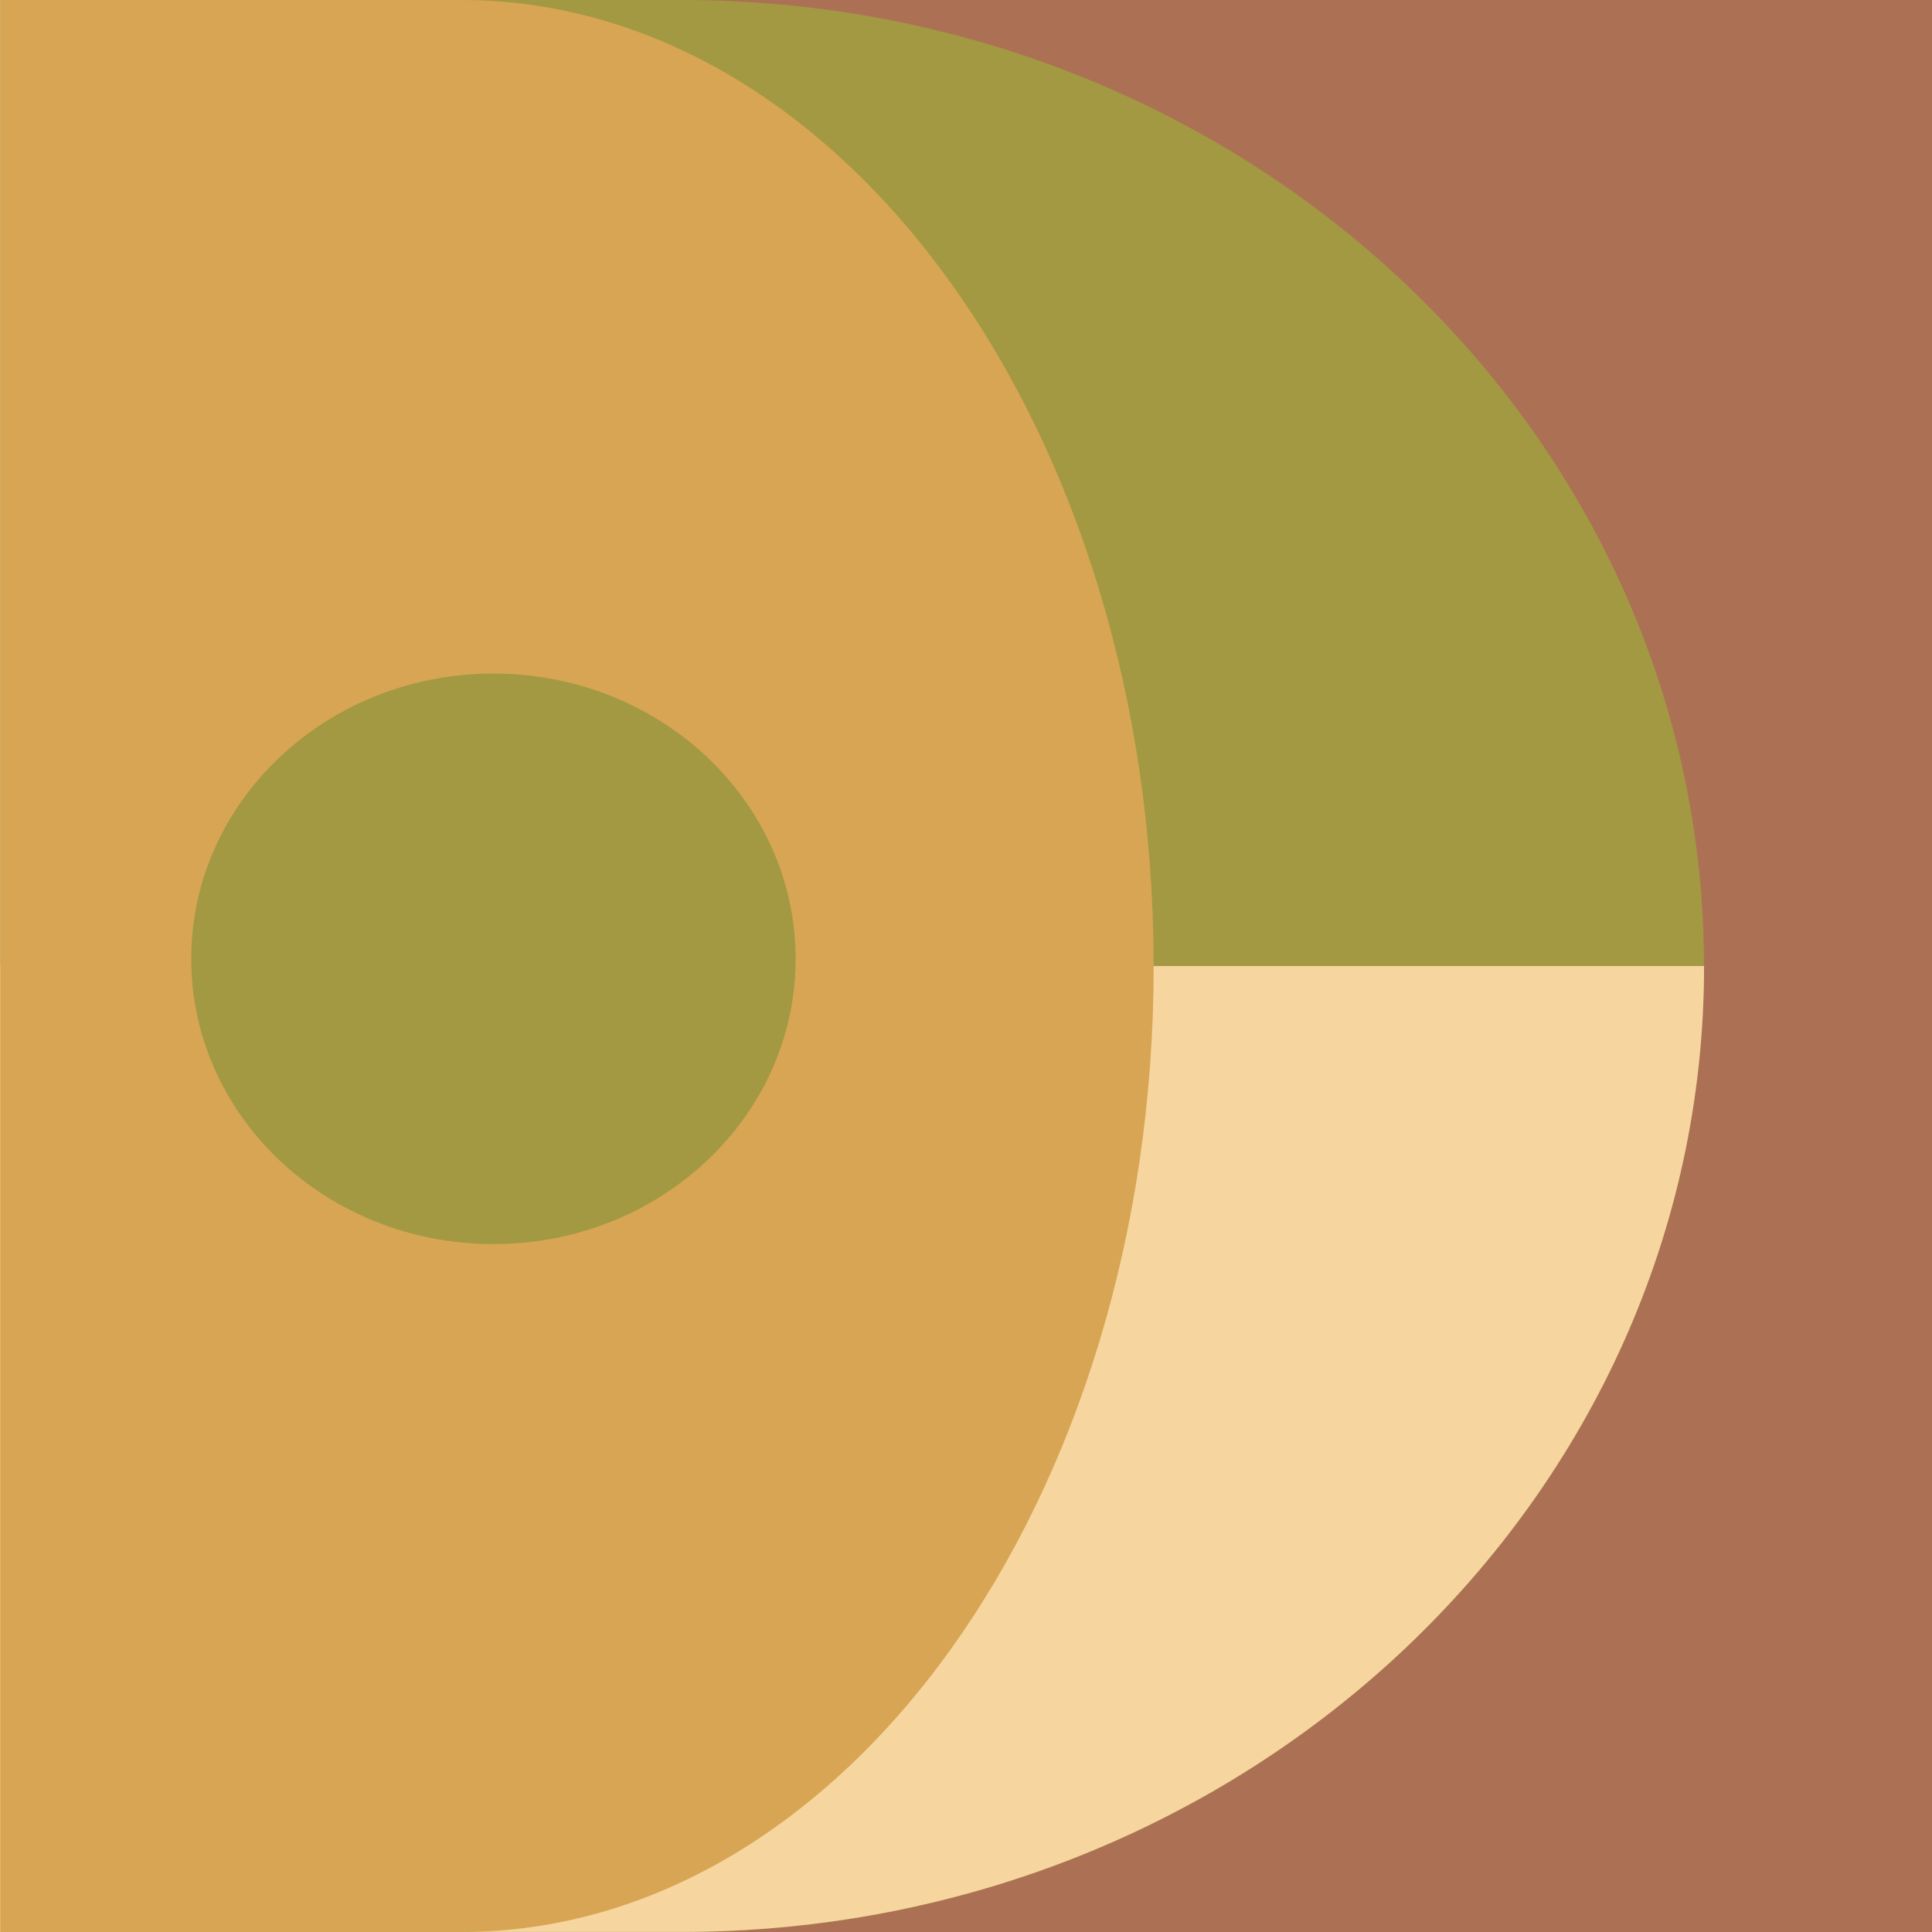
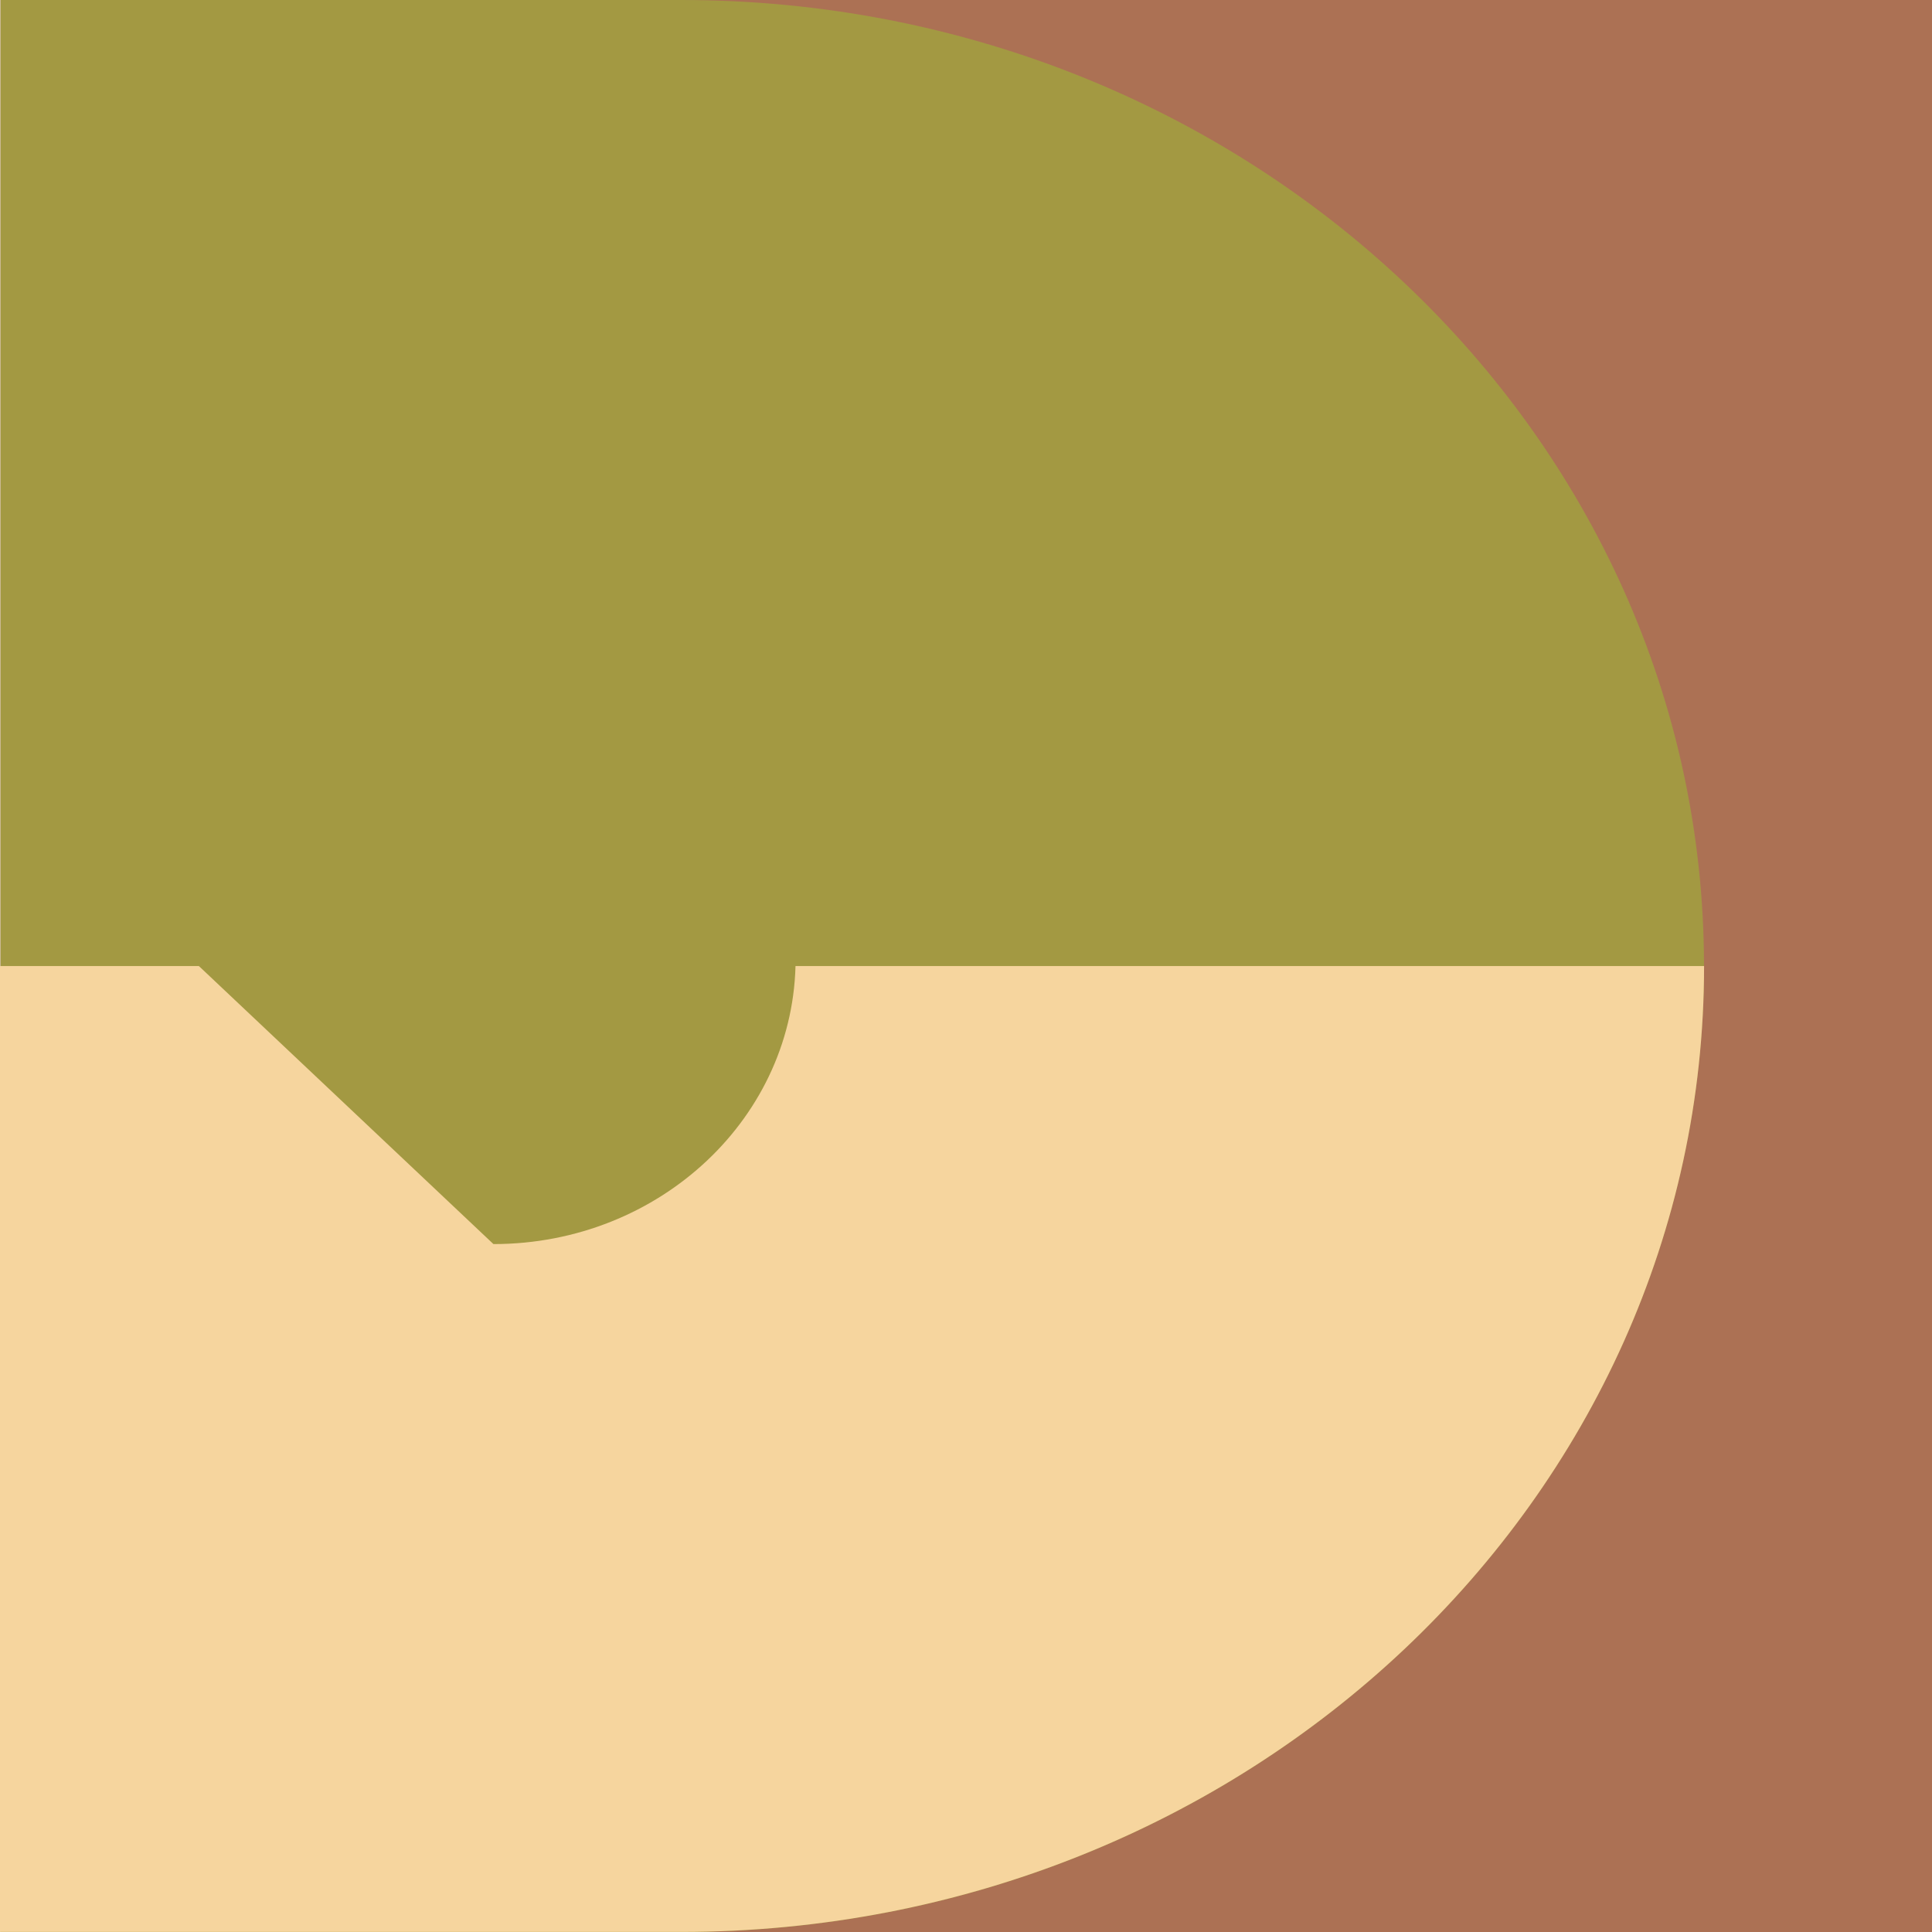
<svg xmlns="http://www.w3.org/2000/svg" width="90" height="90" viewBox="0 0 90 90" fill="none">
  <path d="M90 0H0.023V90H90V0Z" fill="#AC7154" />
  <path d="M31.735 90H0.023V0H31.735C58.051 0 79.379 20.147 79.379 45.005C79.379 57.424 74.049 68.671 65.429 76.819C56.809 84.959 44.898 90 31.735 90Z" fill="#A39942" />
  <path d="M31.731 89.996H0V45.003H79.382C79.382 57.426 74.047 68.673 65.426 76.818C56.805 84.958 44.894 89.996 31.731 89.996Z" fill="#F6D59E" />
-   <path d="M21.484 90H0.012V0H21.484C39.301 0 53.742 20.147 53.742 45.005C53.742 57.424 50.133 68.671 44.297 76.819C38.46 84.959 30.396 90 21.484 90Z" fill="#D7A553" />
-   <path d="M22.986 57.954C30.76 57.954 37.062 52.005 37.062 44.666C37.062 37.328 30.76 31.378 22.986 31.378C15.211 31.378 8.909 37.328 8.909 44.666C8.909 52.005 15.211 57.954 22.986 57.954Z" fill="#A39942" />
+   <path d="M22.986 57.954C30.76 57.954 37.062 52.005 37.062 44.666C37.062 37.328 30.76 31.378 22.986 31.378C15.211 31.378 8.909 37.328 8.909 44.666Z" fill="#A39942" />
</svg>